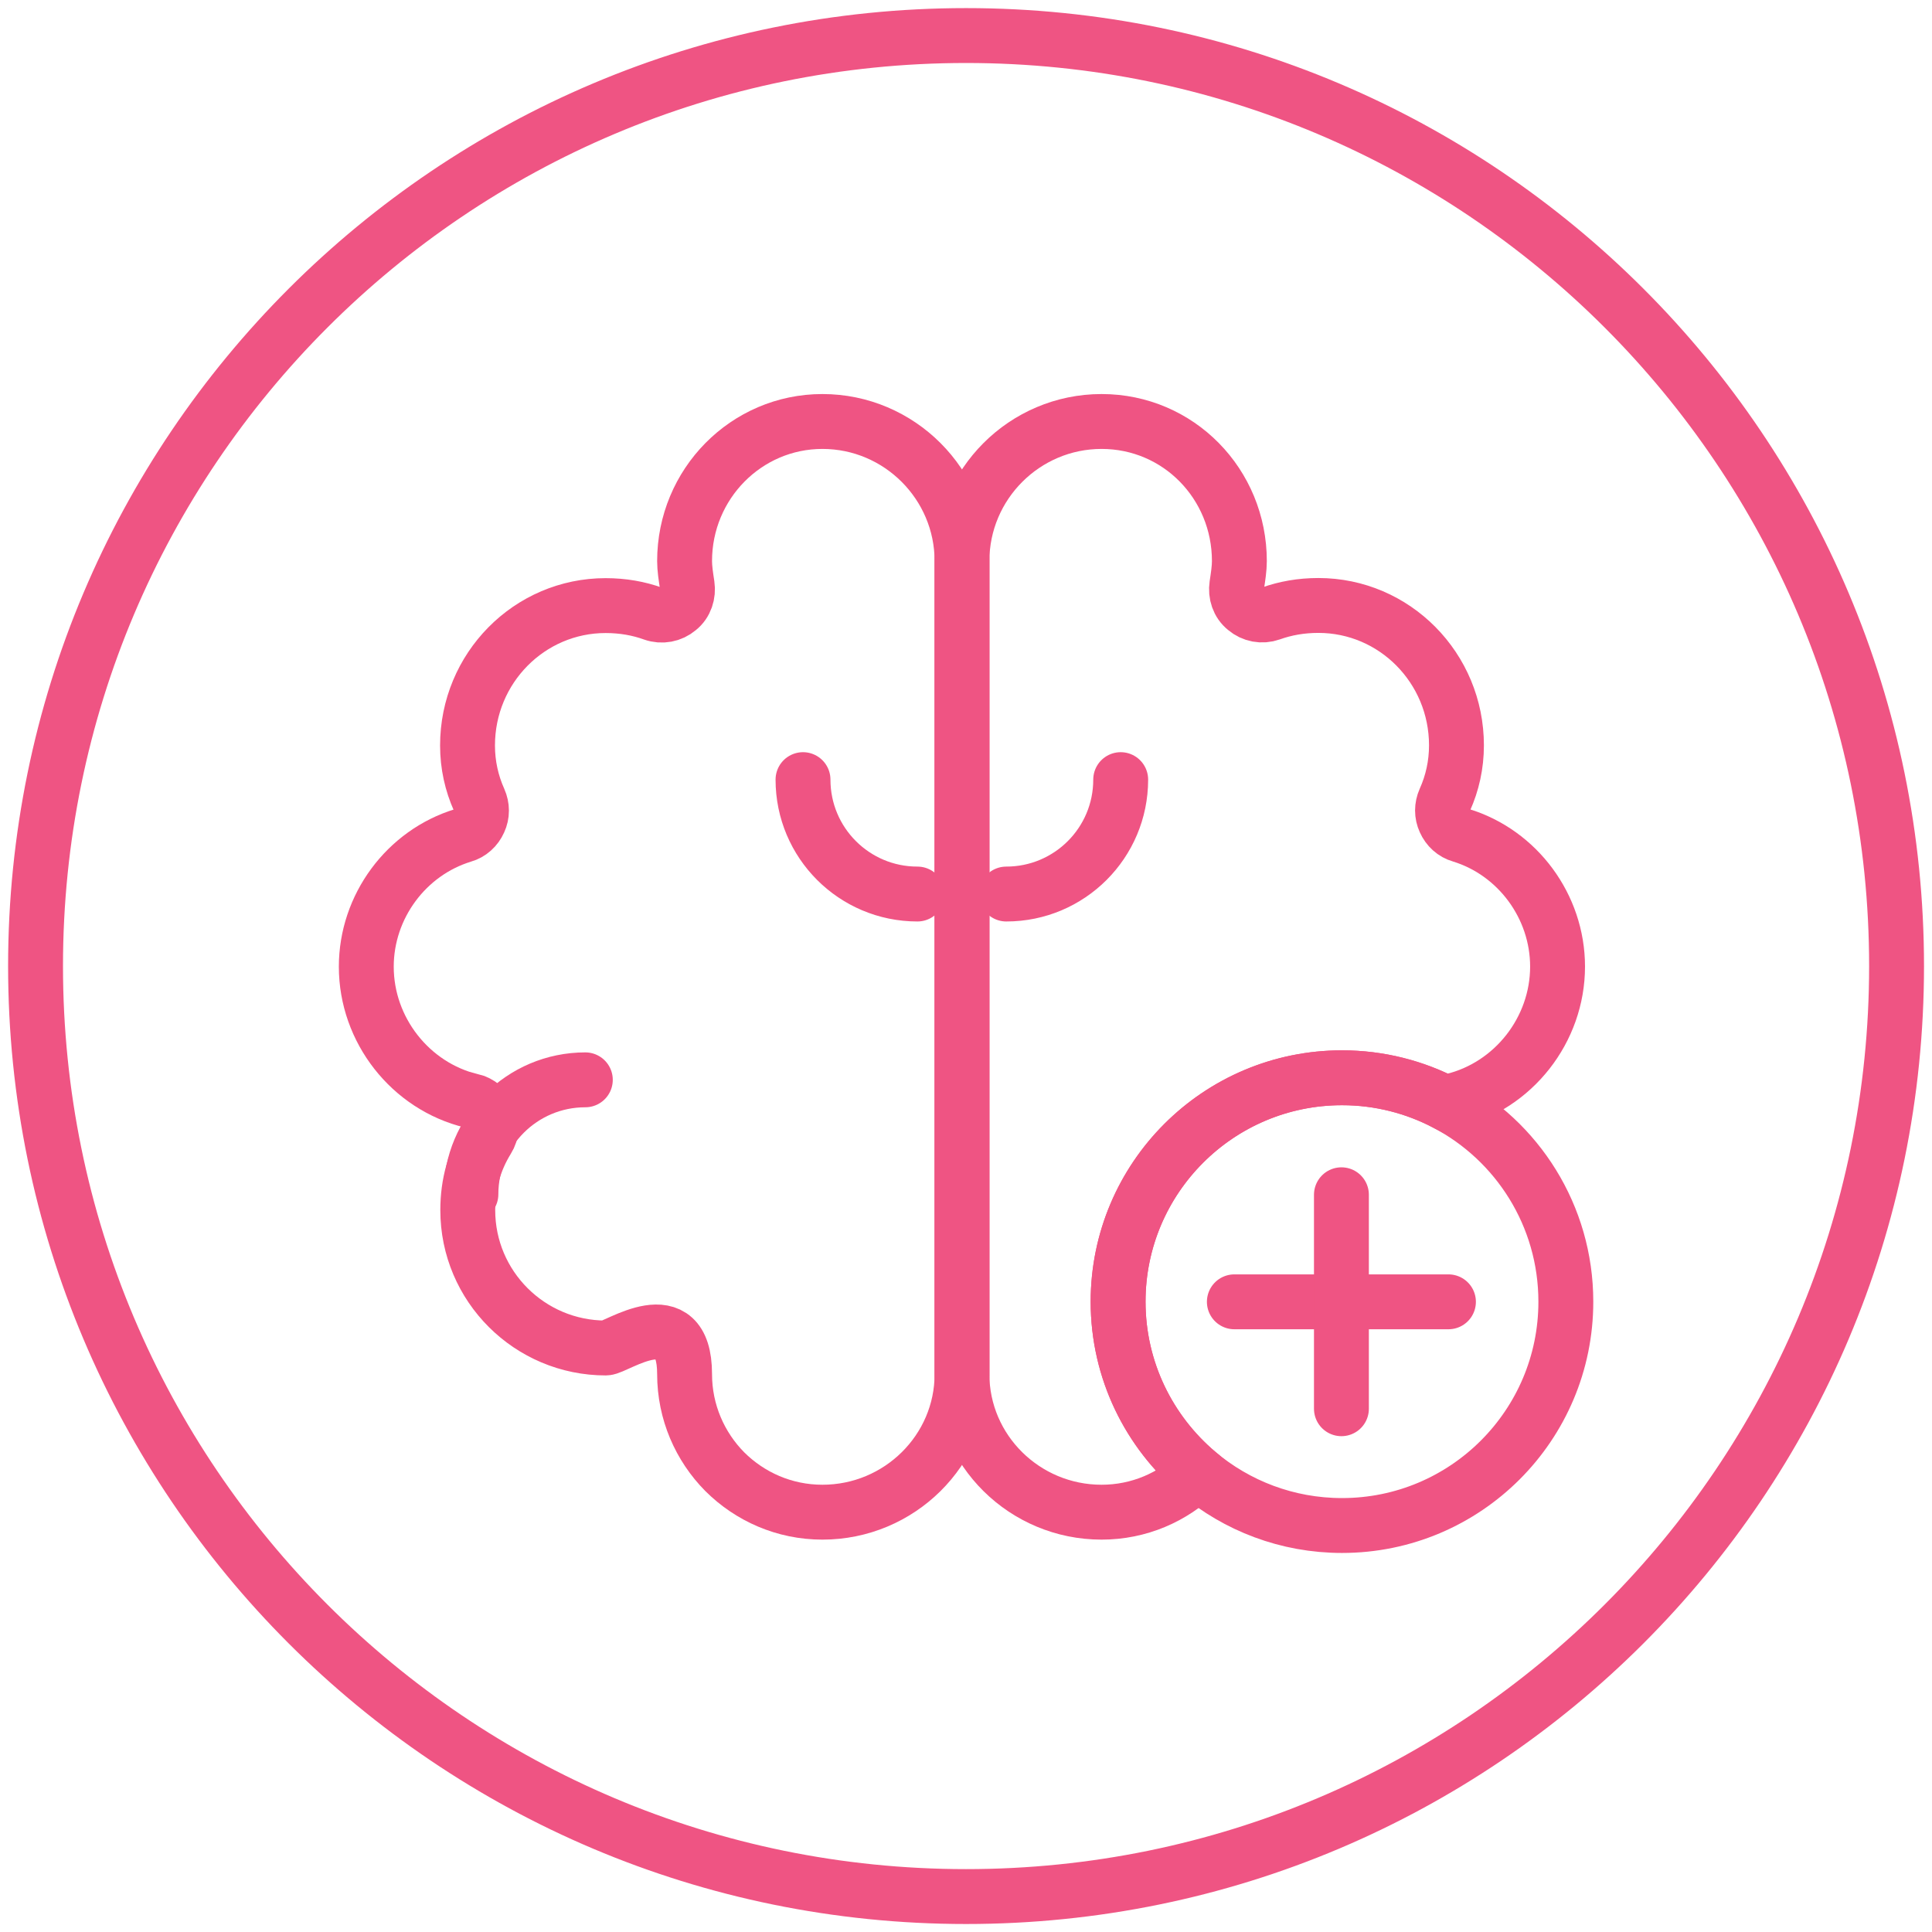
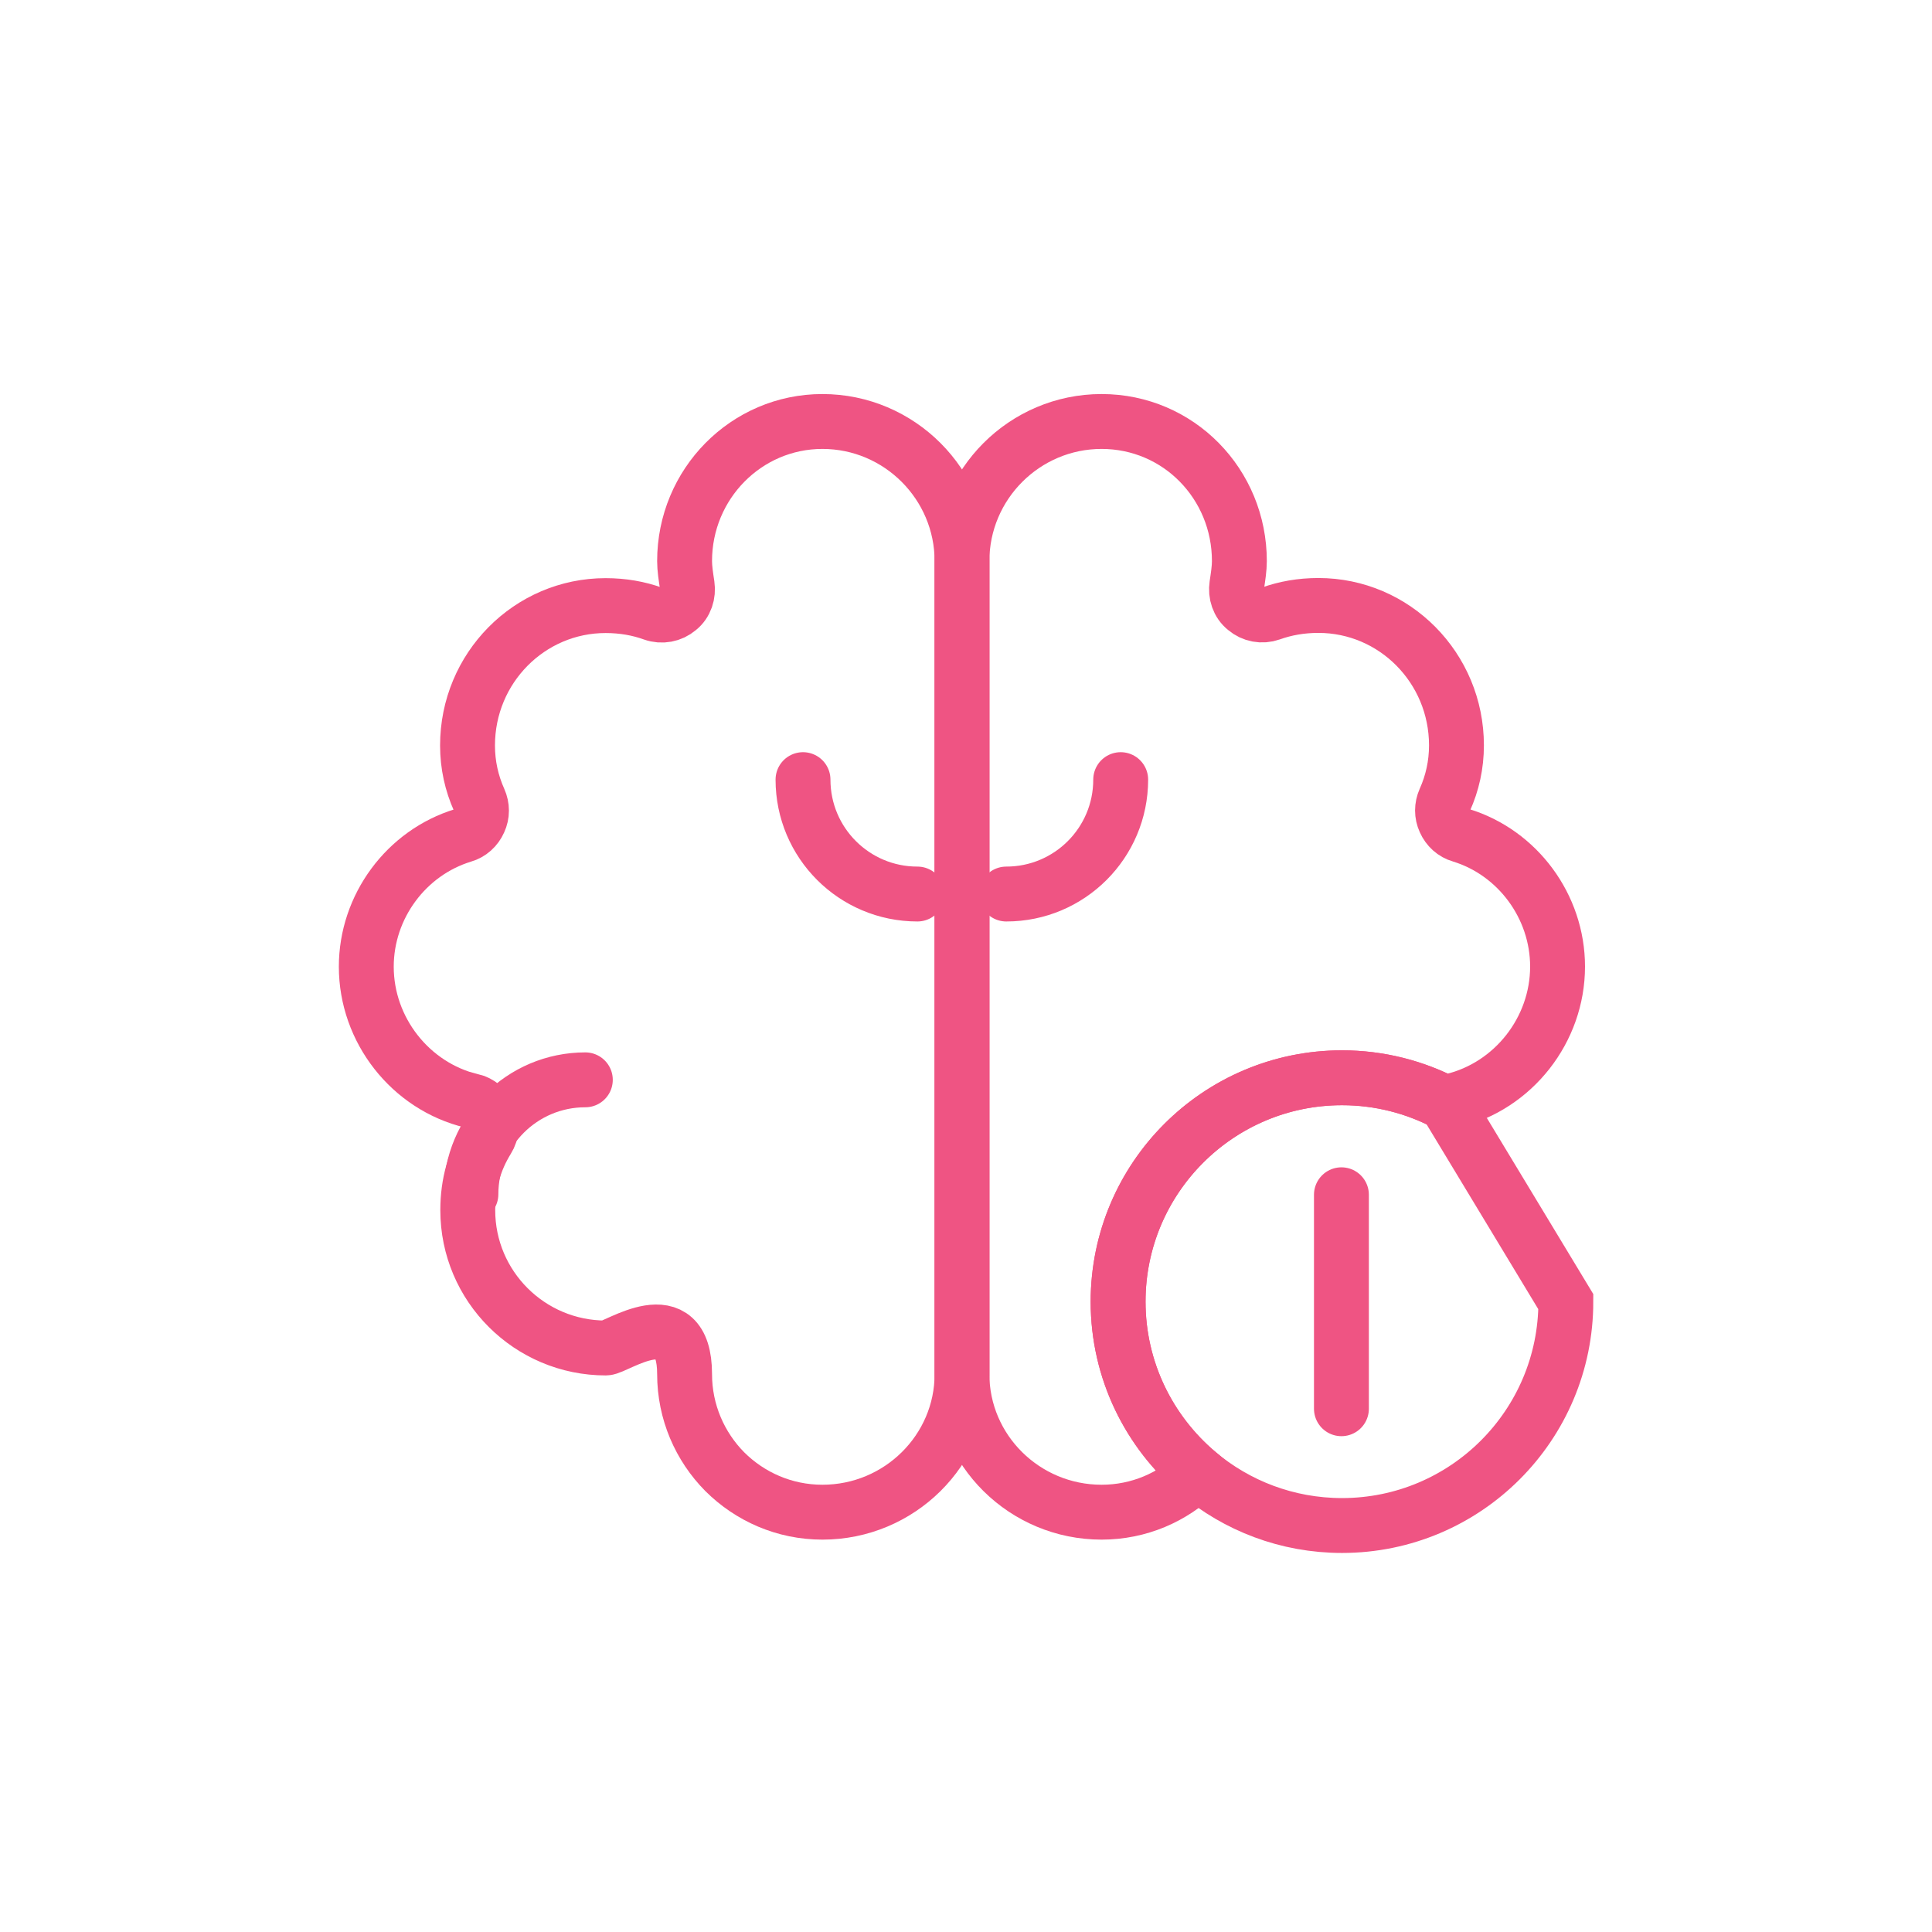
<svg xmlns="http://www.w3.org/2000/svg" fill="none" viewBox="0 0 88 88" height="88" width="88">
  <g clip-path="url(#clip0_9367_7140)">
    <g clip-path="url(#clip1_9367_7140)">
-       <path stroke-miterlimit="10" stroke-width="2.5" stroke="#EF5483" d="M44.003 86.386C67.41 86.386 86.386 67.41 86.386 44.003C86.386 20.595 67.41 1.619 44.003 1.619C20.595 1.619 1.619 20.595 1.619 44.003C1.619 67.41 20.595 86.386 44.003 86.386Z" />
      <path stroke-miterlimit="10" stroke-width="2.5" stroke="#EF5483" d="M70.945 44.026C70.945 46.906 68.937 49.468 66.152 50.139C66.052 50.169 65.957 50.204 65.863 50.257C64.45 49.515 62.836 49.091 61.128 49.091C55.498 49.091 50.928 53.655 50.928 59.291C50.928 62.418 52.342 65.215 54.556 67.088C53.425 68.195 51.882 68.878 50.175 68.878C46.671 68.878 43.815 66.057 43.815 62.589V25.558C43.815 22.054 46.671 19.198 50.175 19.198C53.679 19.198 56.452 22.043 56.452 25.558C56.452 25.888 56.394 26.265 56.335 26.654C56.276 27.054 56.405 27.472 56.735 27.732C57.053 28.002 57.483 28.085 57.883 27.944C58.543 27.708 59.261 27.578 60.051 27.578C63.519 27.578 66.34 30.423 66.34 33.95C66.34 34.834 66.152 35.67 65.81 36.43C65.669 36.748 65.669 37.089 65.81 37.395C65.951 37.713 66.21 37.949 66.54 38.043C69.126 38.832 70.945 41.288 70.945 44.026Z" />
      <path stroke-linecap="round" stroke-miterlimit="10" stroke-width="2.5" stroke="#EF5483" d="M45.834 40.722C48.714 40.722 51.046 38.391 51.046 35.511" />
      <path stroke-miterlimit="10" stroke-width="2.5" stroke="#EF5483" d="M21.477 50.145C18.692 49.474 16.684 46.912 16.684 44.032C16.684 41.294 18.503 38.838 21.095 38.049C21.424 37.955 21.683 37.719 21.825 37.401C21.966 37.095 21.966 36.754 21.825 36.435C21.483 35.67 21.295 34.84 21.295 33.956C21.295 30.429 24.116 27.584 27.584 27.584C28.373 27.584 29.092 27.714 29.745 27.949C30.146 28.091 30.582 28.008 30.9 27.737C31.23 27.478 31.359 27.054 31.3 26.654C31.241 26.265 31.182 25.888 31.182 25.558C31.182 22.043 33.992 19.198 37.46 19.198C40.964 19.198 43.82 22.054 43.82 25.558V62.589C43.82 66.057 40.964 68.878 37.46 68.878C35.723 68.878 34.156 68.171 33.014 67.035C31.883 65.892 31.182 64.32 31.182 62.589C31.182 59.132 28.067 61.399 27.596 61.399C24.127 61.399 21.306 58.59 21.306 55.121C21.306 53.908 21.613 52.854 22.202 51.9C22.402 51.582 22.437 51.182 22.296 50.84C22.154 50.475 21.837 50.228 21.483 50.133L21.477 50.145Z" />
      <path stroke-linecap="round" stroke-miterlimit="10" stroke-width="2.5" stroke="#EF5483" d="M41.788 40.722C38.908 40.722 36.576 38.391 36.576 35.511" />
      <path stroke-linecap="round" stroke-miterlimit="10" stroke-width="2.5" stroke="#EF5483" d="M21.449 54.397C21.449 51.518 23.781 49.185 26.661 49.185" />
-       <path stroke-linecap="round" stroke-miterlimit="10" stroke-width="2.5" stroke="#EF5483" d="M56.223 59.296H65.975" />
      <path stroke-linecap="round" stroke-miterlimit="10" stroke-width="2.5" stroke="#EF5483" d="M61.1 64.166V54.42" />
-       <path stroke-linecap="round" stroke-miterlimit="10" stroke-width="2.5" stroke="#EF5483" d="M71.322 59.291C71.322 64.921 66.757 69.485 61.128 69.485C58.625 69.485 56.334 68.584 54.555 67.088C52.341 65.215 50.928 62.418 50.928 59.291C50.928 53.655 55.498 49.091 61.128 49.091C62.835 49.091 64.449 49.515 65.862 50.257C69.107 51.959 71.322 55.368 71.322 59.291Z" />
+       <path stroke-linecap="round" stroke-miterlimit="10" stroke-width="2.5" stroke="#EF5483" d="M71.322 59.291C71.322 64.921 66.757 69.485 61.128 69.485C58.625 69.485 56.334 68.584 54.555 67.088C52.341 65.215 50.928 62.418 50.928 59.291C50.928 53.655 55.498 49.091 61.128 49.091C62.835 49.091 64.449 49.515 65.862 50.257Z" />
    </g>
  </g>
  <defs>
    <clipPath id="clip0_9367_7140">
      <rect fill="white" height="88" width="88" />
    </clipPath>
    <clipPath id="clip1_9367_7140">
      <rect fill="white" height="88" width="88" />
    </clipPath>
  </defs>
</svg>